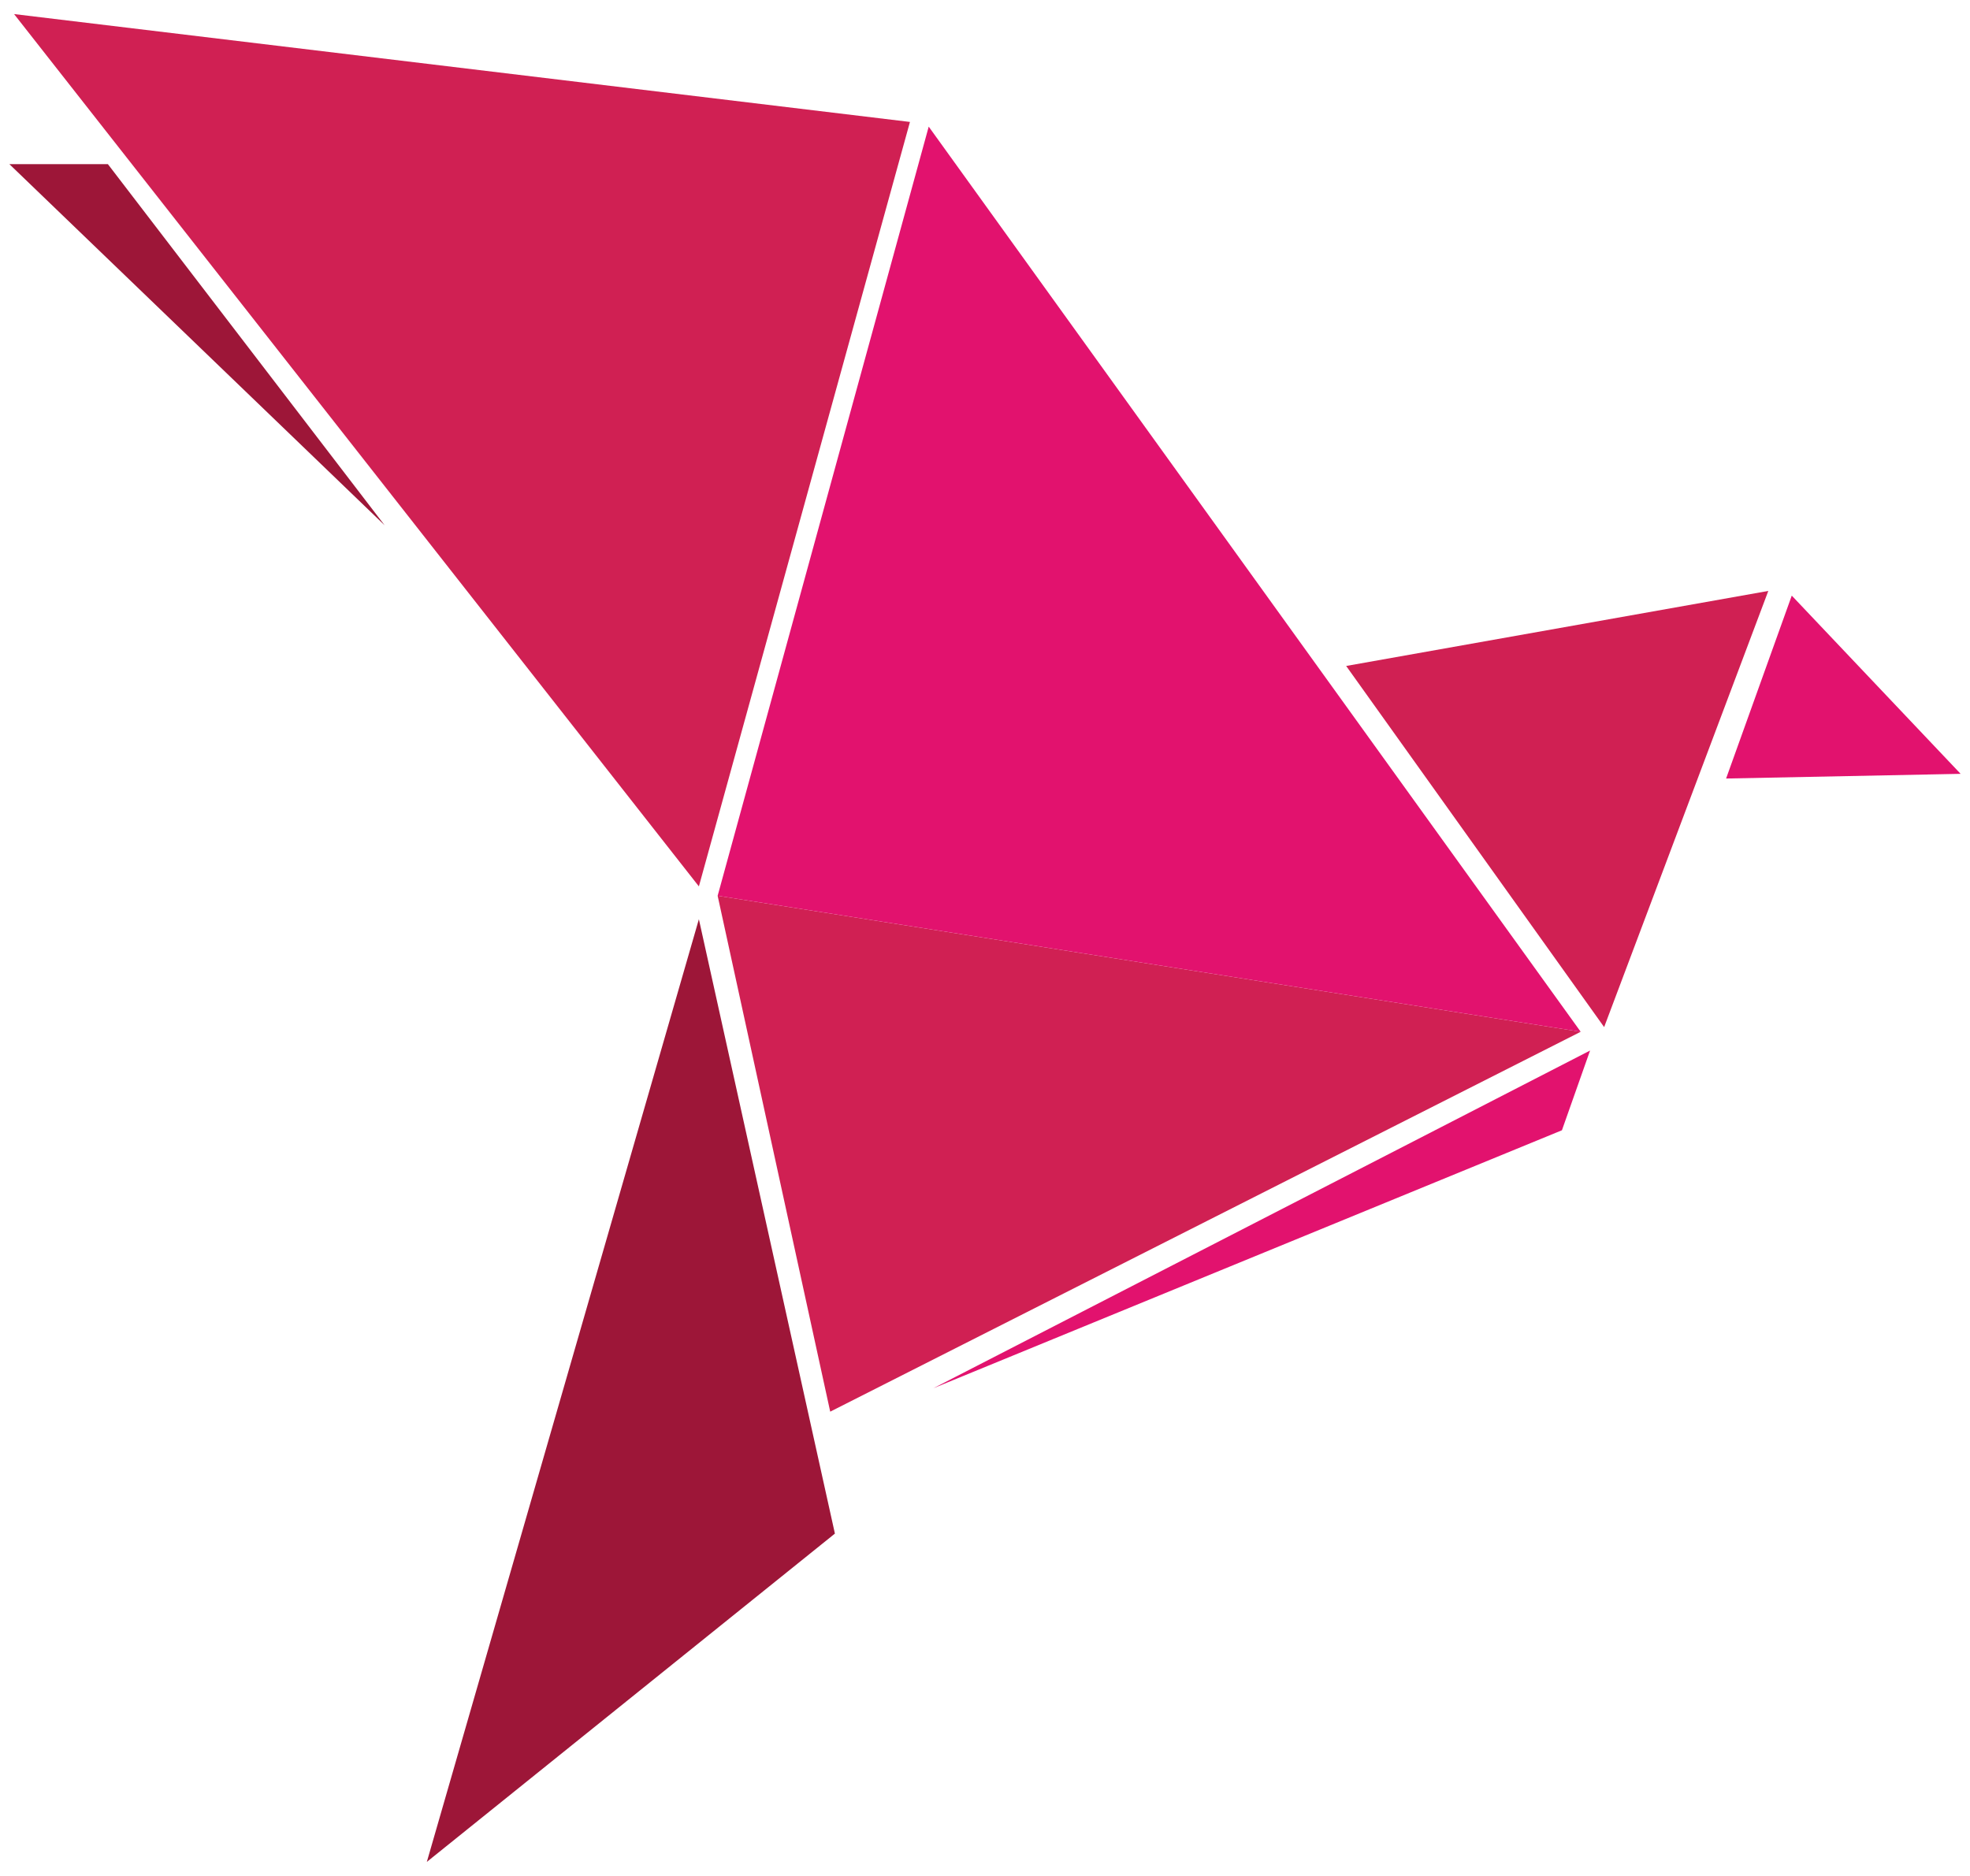
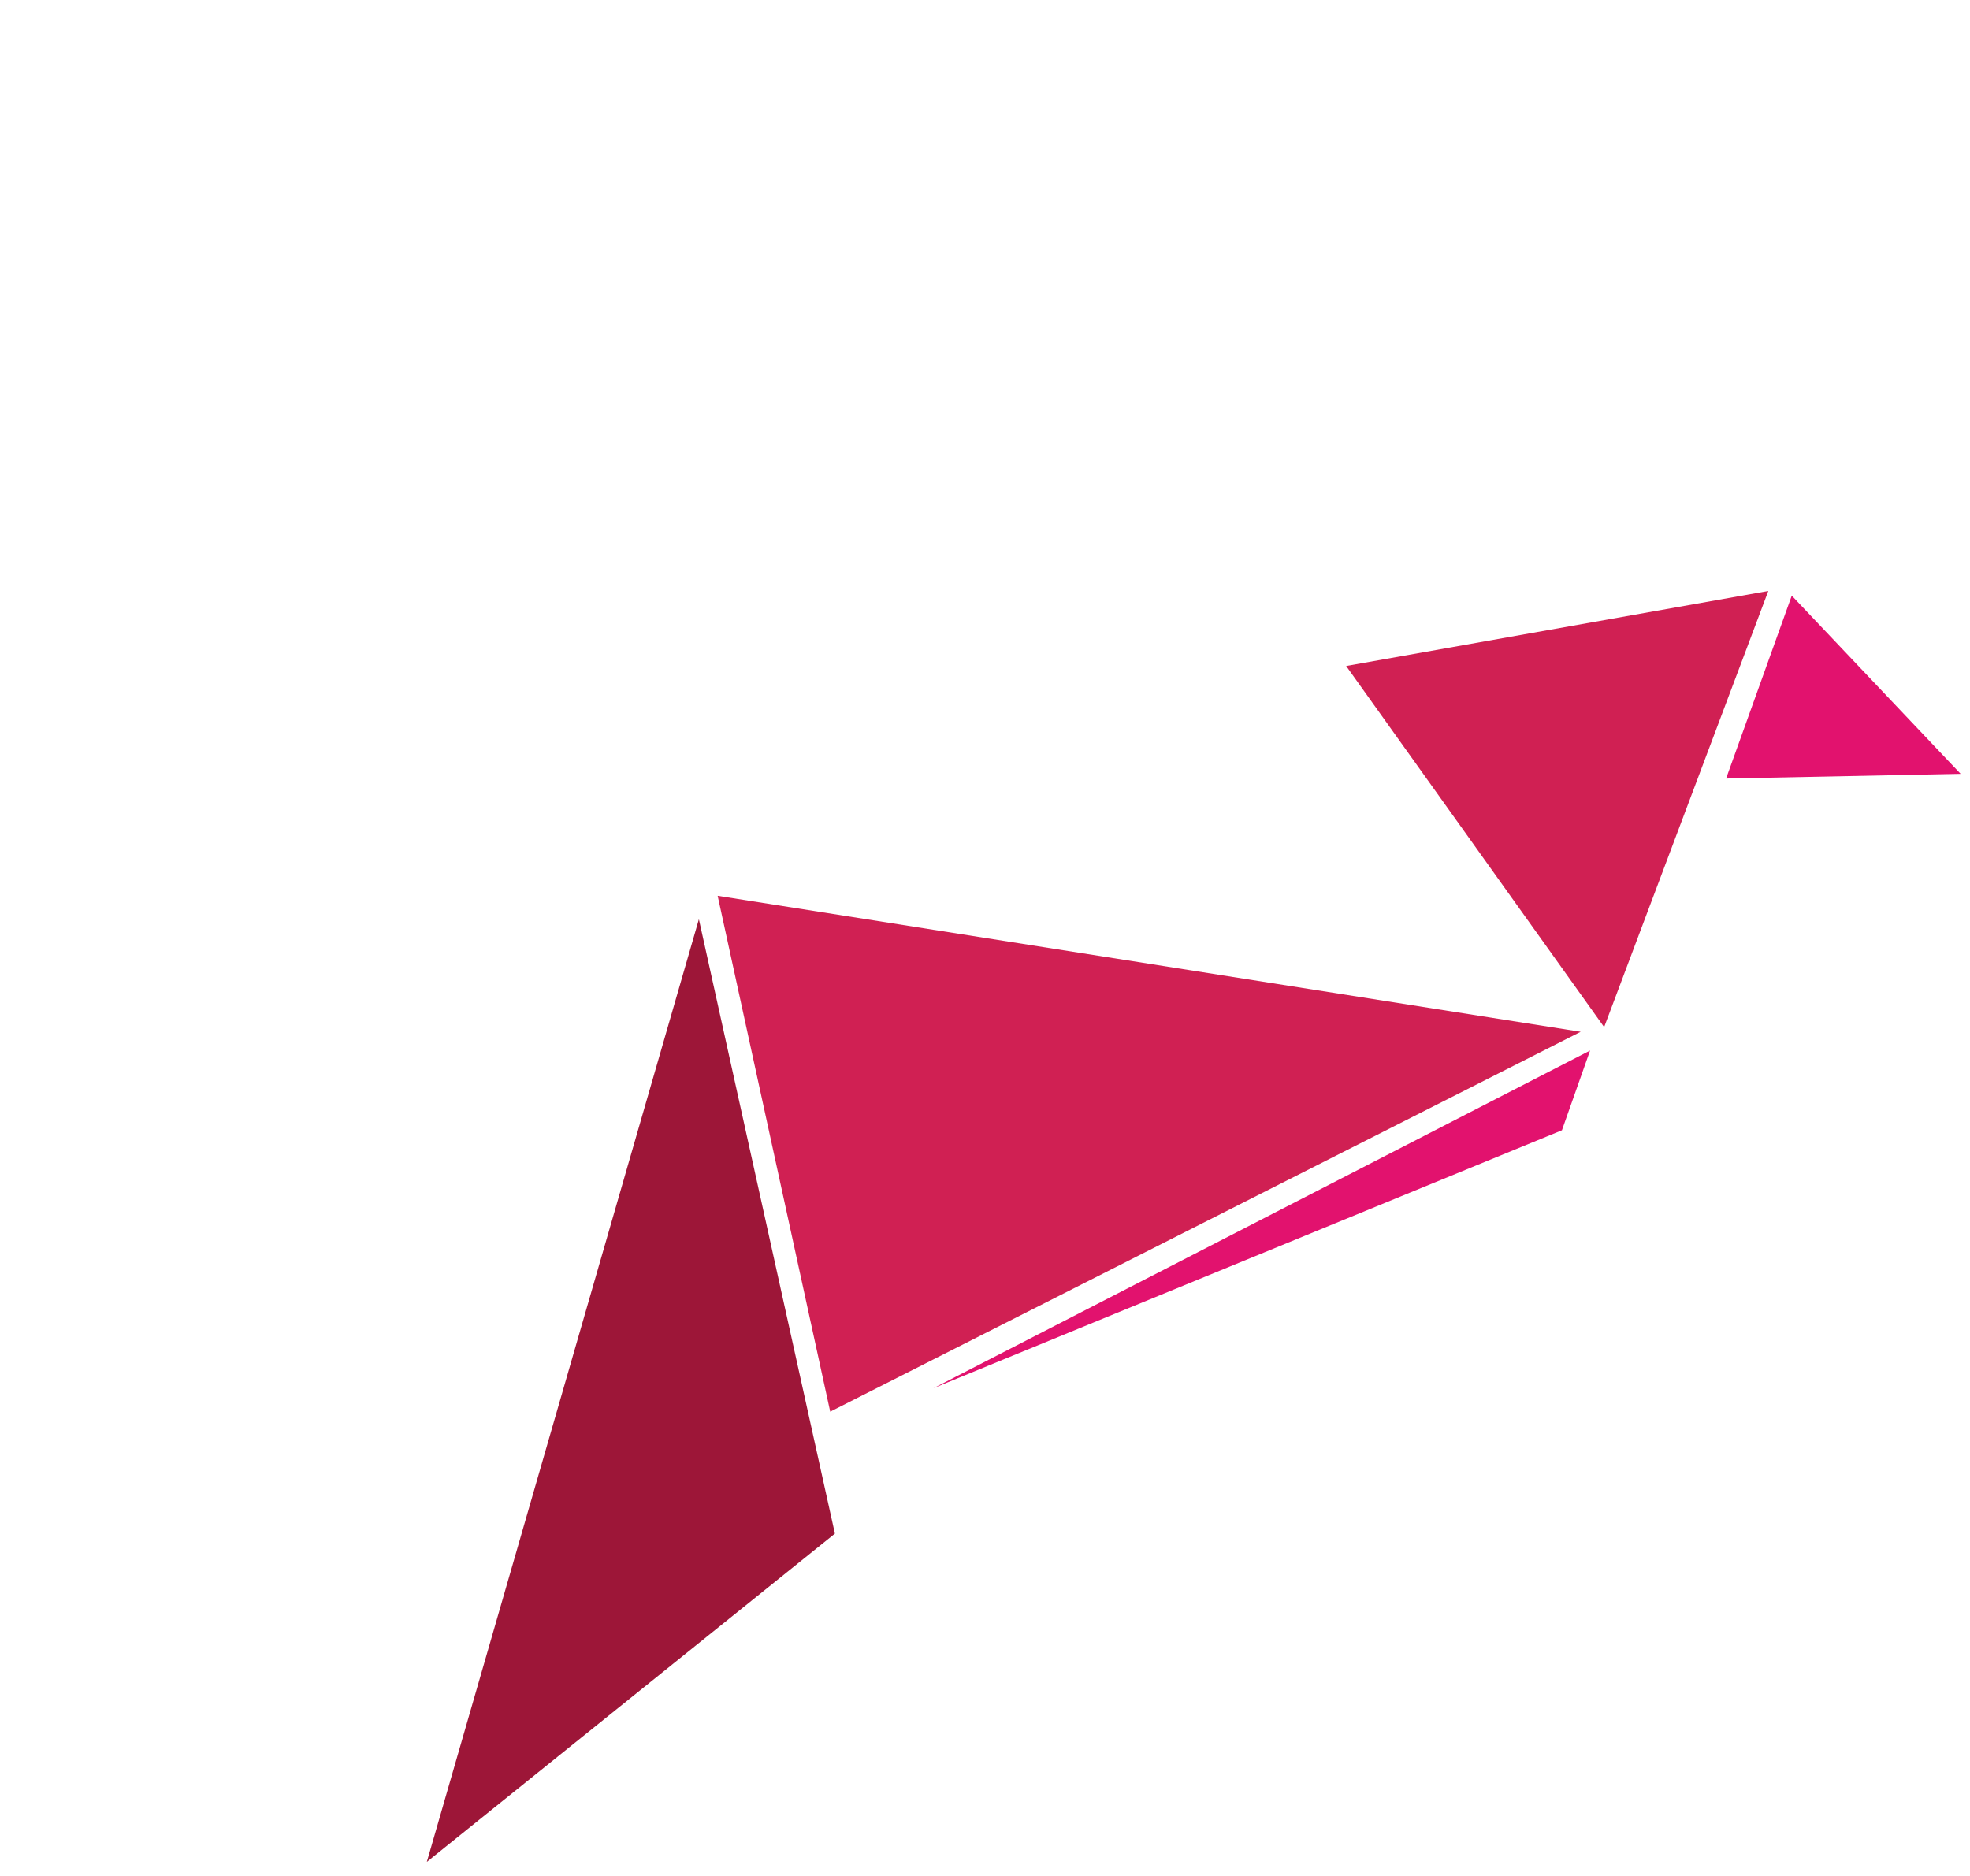
<svg xmlns="http://www.w3.org/2000/svg" version="1.1" id="Layer_1" x="0px" y="0px" viewBox="0 0 42 40" style="enable-background:new 0 0 42 40;" xml:space="preserve">
  <style type="text/css">
	.st0{fill:#D02053;}
	.st1{fill:#E2126E;}
	.st2{fill:#9D1638;}
</style>
  <g>
    <path class="st0" d="M15.3,19.1l2.4,11l16-8.1L15.3,19.1z" />
-     <path class="st1" d="M19.8,2.7l-4.5,16.4L33.7,22L19.8,2.7z" />
-     <path class="st0" d="M0.3,0.3l19.1,2.3l-4.5,16.3L0.3,0.3z" />
-     <path class="st2" d="M0.2,3.5h2.1l5.9,7.7L0.2,3.5z" />
    <path class="st0" d="M34.2,21.9l-5.5-7.7l9-1.6L34.2,21.9z" />
    <path class="st1" d="M33.3,24.1l0.6-1.7l-14,7.2L33.3,24.1z" />
    <path class="st2" d="M14.9,19.6l2.9,13.1l-8.7,7L14.9,19.6z" />
    <path class="st1" d="M36.8,16.6l5-0.1l-3.6-3.8L36.8,16.6z" />
  </g>
</svg>